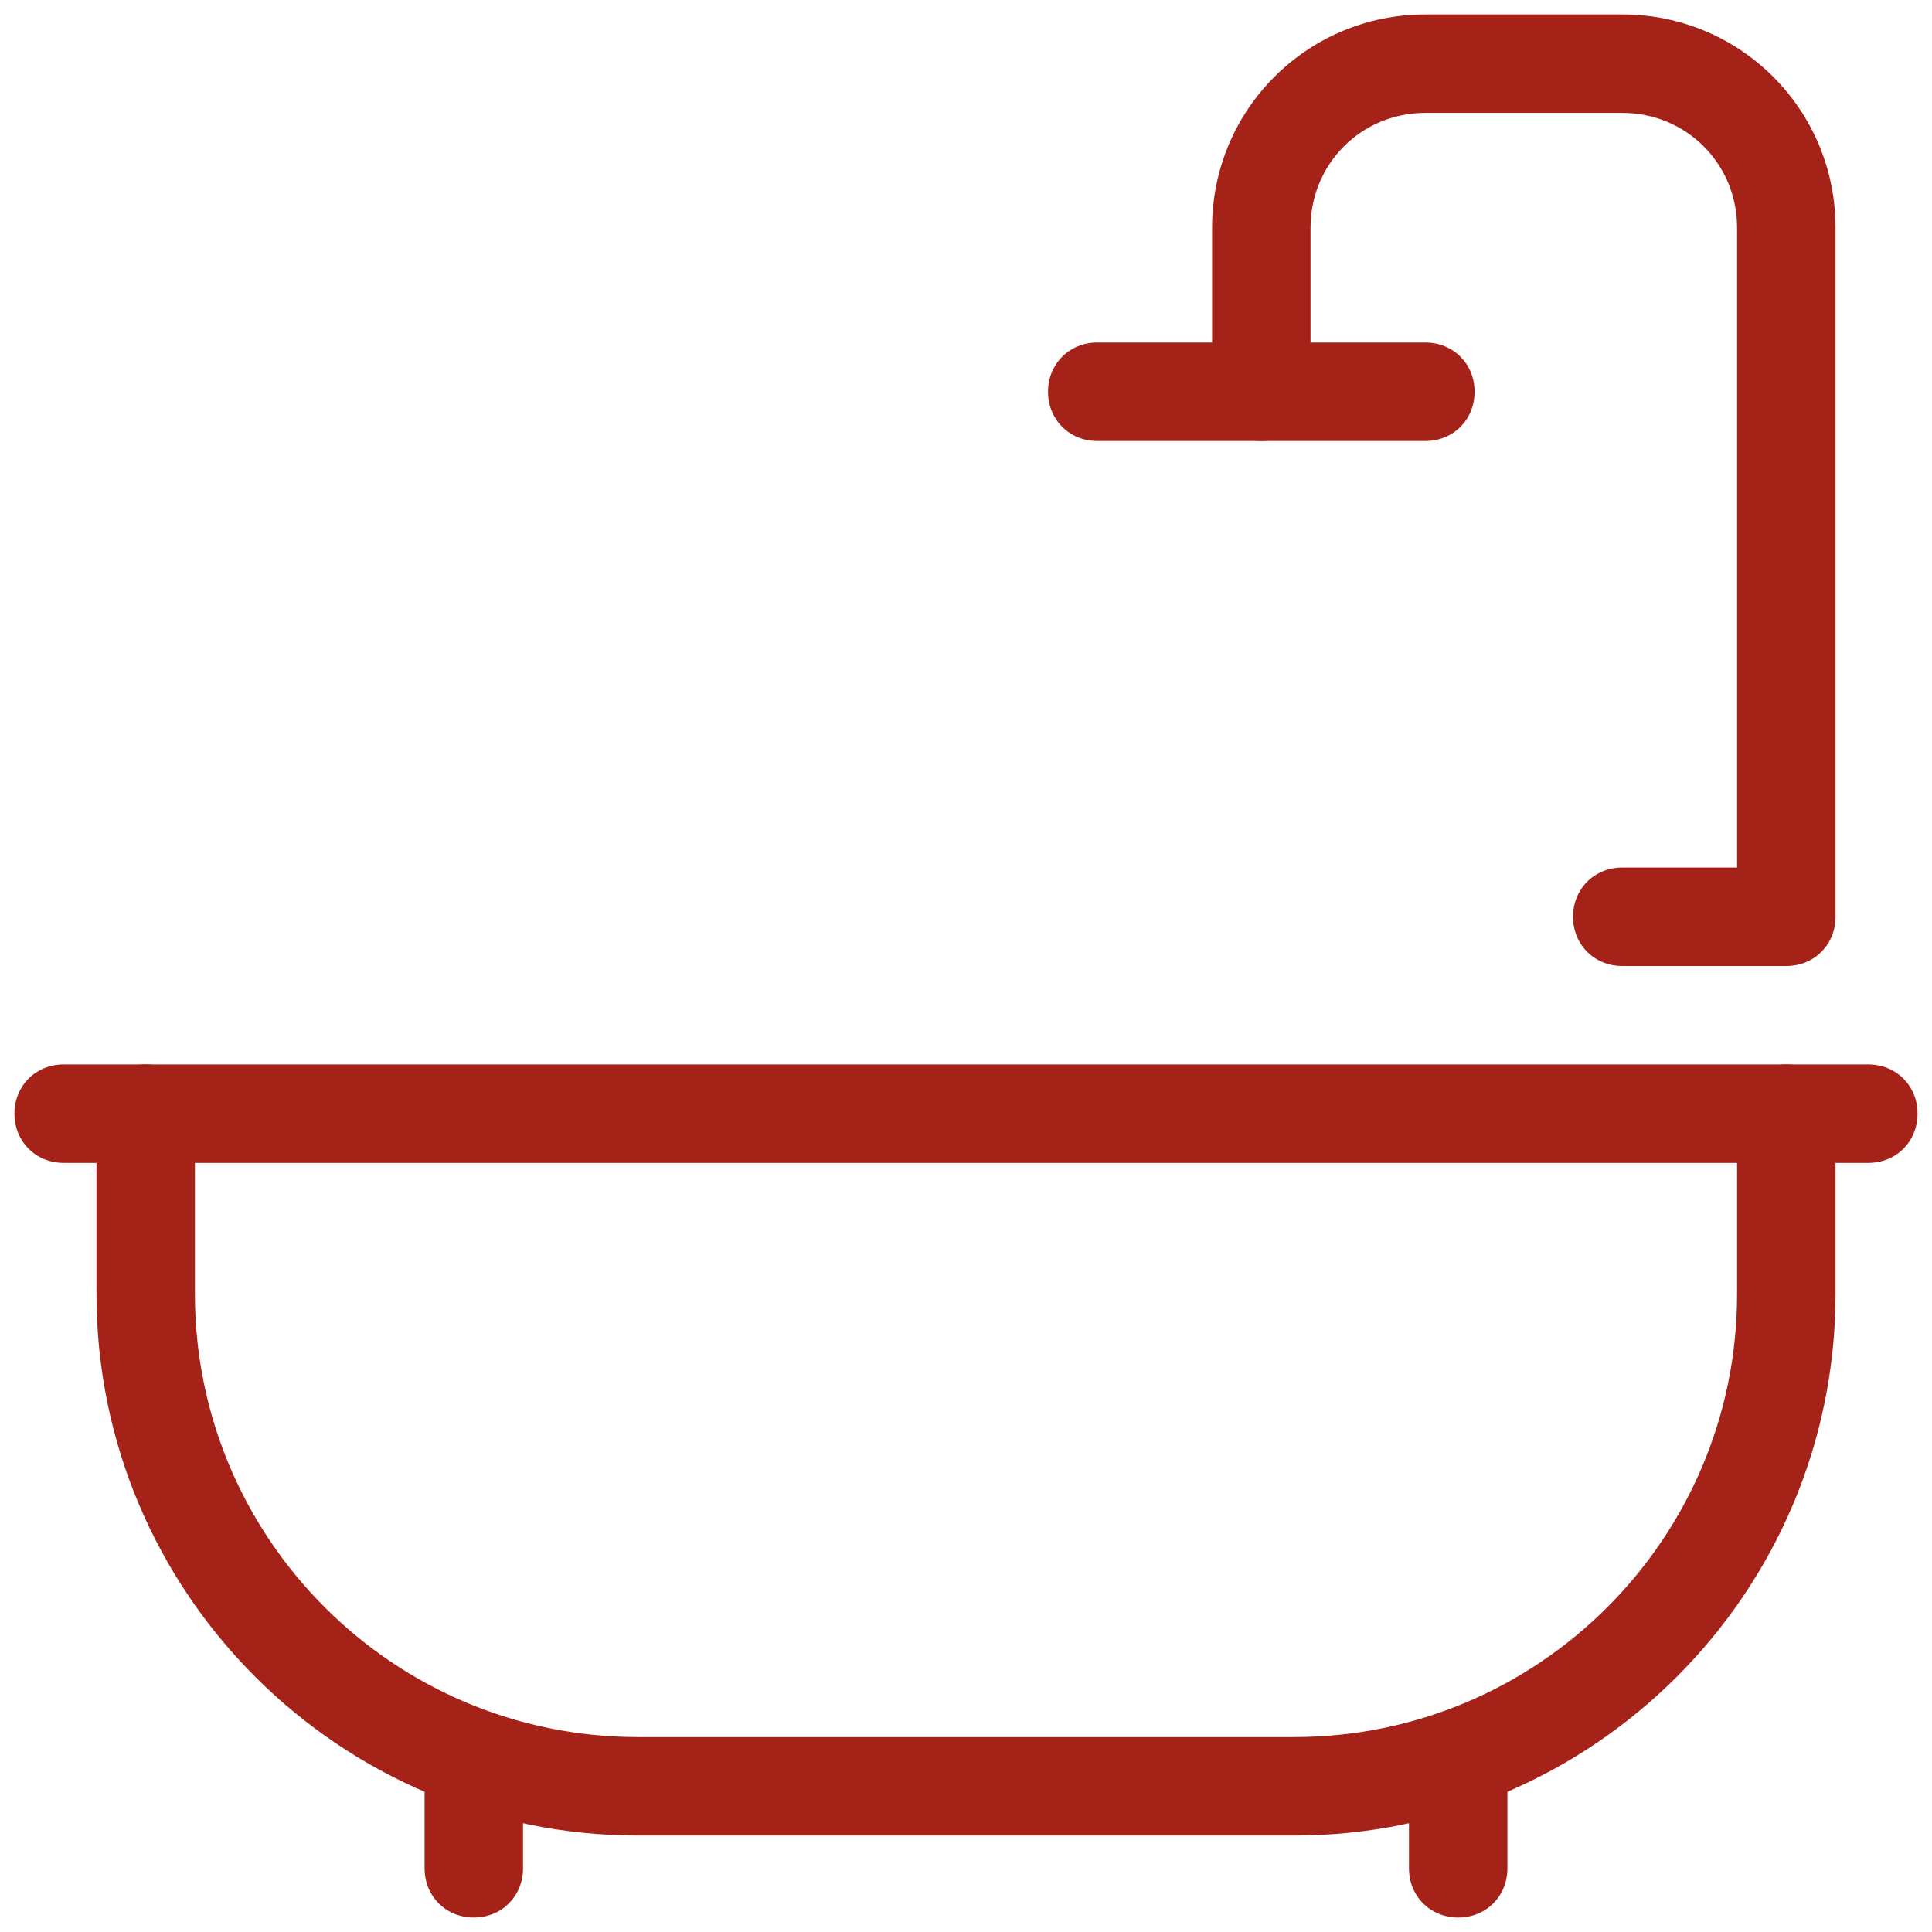
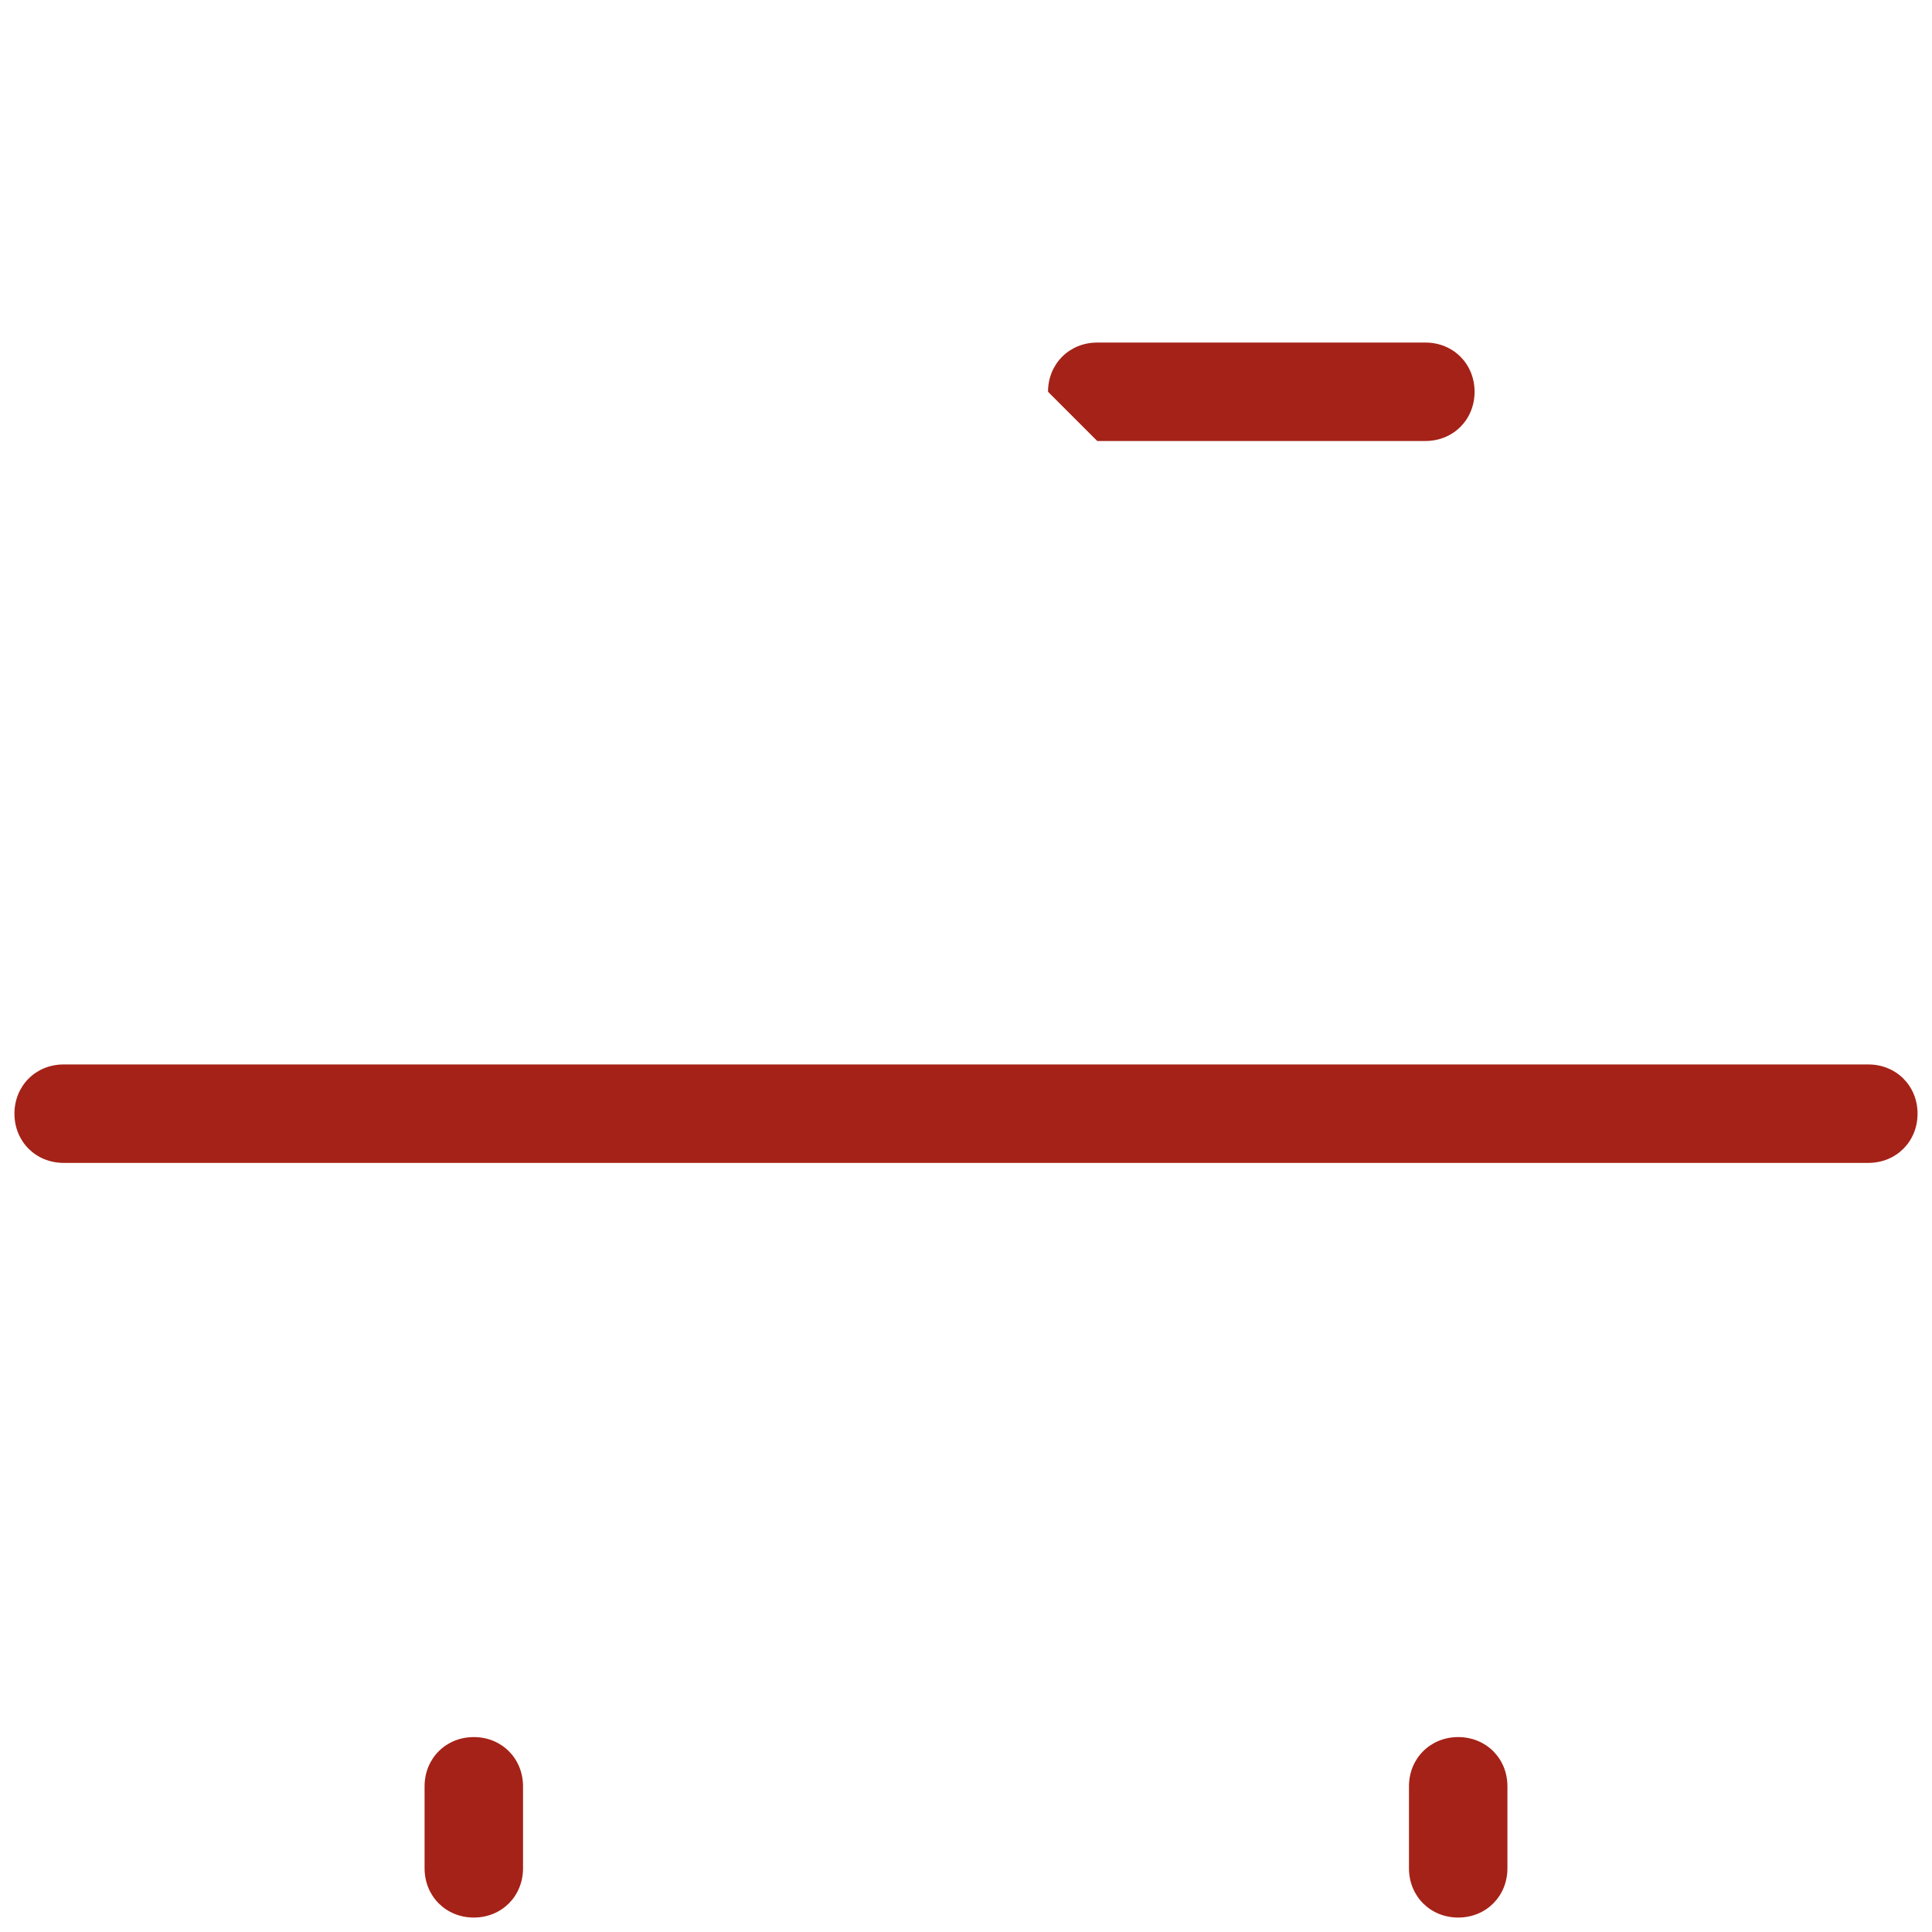
<svg xmlns="http://www.w3.org/2000/svg" width="46" height="46" viewBox="0 0 46 46" fill="none">
-   <path d="M15.188 43.703H30.812C37.922 43.703 43.703 37.922 43.703 30.812V26.516C43.703 25.852 43.195 25.344 42.531 25.344C41.867 25.344 41.359 25.852 41.359 26.516V30.812C41.359 36.633 36.633 41.359 30.812 41.359H15.188C9.367 41.359 4.641 36.633 4.641 30.812V26.516C4.641 25.852 4.133 25.344 3.469 25.344C2.805 25.344 2.297 25.852 2.297 26.516V30.812C2.297 37.922 8.078 43.703 15.188 43.703ZM38.625 23H42.531C43.195 23 43.703 22.492 43.703 21.828V5.422C43.703 2.609 41.438 0.344 38.625 0.344H33.938C31.125 0.344 28.859 2.609 28.859 5.422V9.328C28.859 9.992 29.367 10.5 30.031 10.5C30.695 10.5 31.203 9.992 31.203 9.328V5.422C31.203 3.898 32.414 2.688 33.938 2.688H38.625C40.148 2.688 41.359 3.898 41.359 5.422V20.656H38.625C37.961 20.656 37.453 21.164 37.453 21.828C37.453 22.492 37.961 23 38.625 23Z" fill="#A52218" />
-   <path d="M1.516 27.688H44.484C45.148 27.688 45.656 27.18 45.656 26.516C45.656 25.852 45.148 25.344 44.484 25.344H1.516C0.852 25.344 0.344 25.852 0.344 26.516C0.344 27.18 0.852 27.688 1.516 27.688ZM26.125 10.5H33.938C34.602 10.5 35.109 9.992 35.109 9.328C35.109 8.664 34.602 8.156 33.938 8.156H26.125C25.461 8.156 24.953 8.664 24.953 9.328C24.953 9.992 25.461 10.5 26.125 10.5ZM34.719 45.656C35.383 45.656 35.891 45.148 35.891 44.484V42.531C35.891 41.867 35.383 41.359 34.719 41.359C34.055 41.359 33.547 41.867 33.547 42.531V44.484C33.547 45.148 34.055 45.656 34.719 45.656ZM11.281 45.656C11.945 45.656 12.453 45.148 12.453 44.484V42.531C12.453 41.867 11.945 41.359 11.281 41.359C10.617 41.359 10.109 41.867 10.109 42.531V44.484C10.109 45.148 10.617 45.656 11.281 45.656Z" fill="#A52218" />
+   <path d="M1.516 27.688H44.484C45.148 27.688 45.656 27.18 45.656 26.516C45.656 25.852 45.148 25.344 44.484 25.344H1.516C0.852 25.344 0.344 25.852 0.344 26.516C0.344 27.18 0.852 27.688 1.516 27.688ZM26.125 10.5H33.938C34.602 10.5 35.109 9.992 35.109 9.328C35.109 8.664 34.602 8.156 33.938 8.156H26.125C25.461 8.156 24.953 8.664 24.953 9.328ZM34.719 45.656C35.383 45.656 35.891 45.148 35.891 44.484V42.531C35.891 41.867 35.383 41.359 34.719 41.359C34.055 41.359 33.547 41.867 33.547 42.531V44.484C33.547 45.148 34.055 45.656 34.719 45.656ZM11.281 45.656C11.945 45.656 12.453 45.148 12.453 44.484V42.531C12.453 41.867 11.945 41.359 11.281 41.359C10.617 41.359 10.109 41.867 10.109 42.531V44.484C10.109 45.148 10.617 45.656 11.281 45.656Z" fill="#A52218" />
</svg>